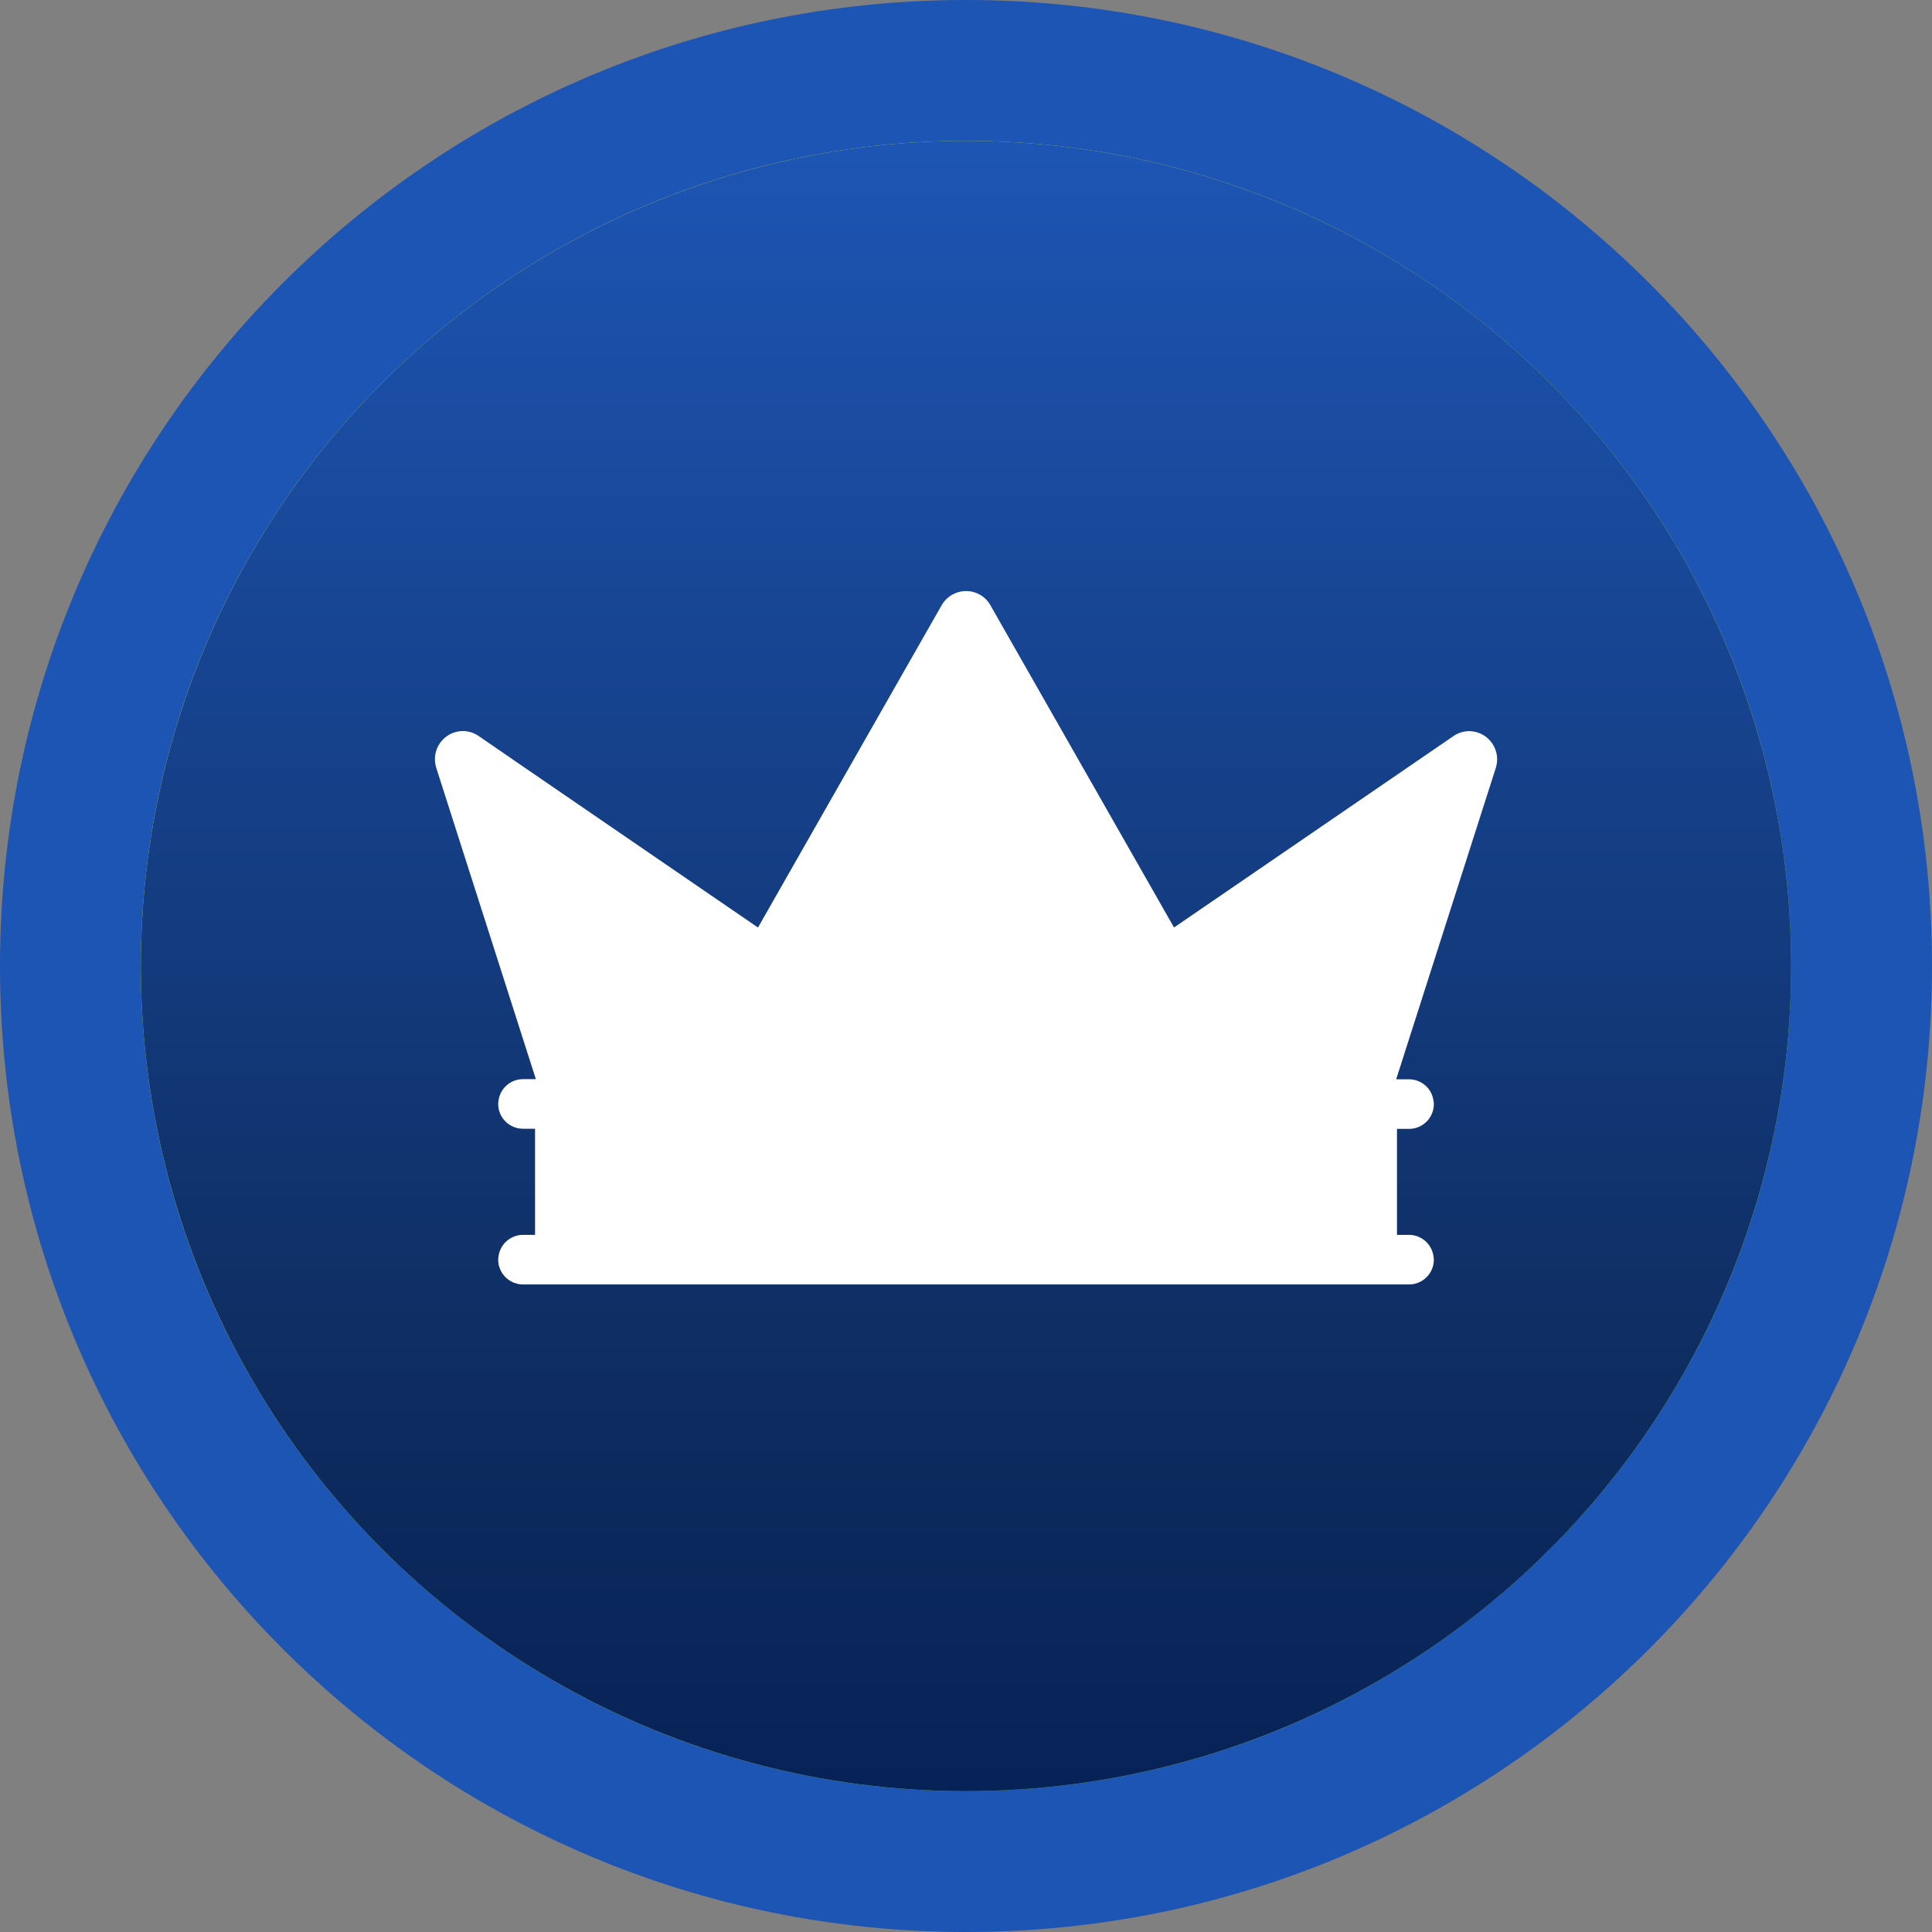
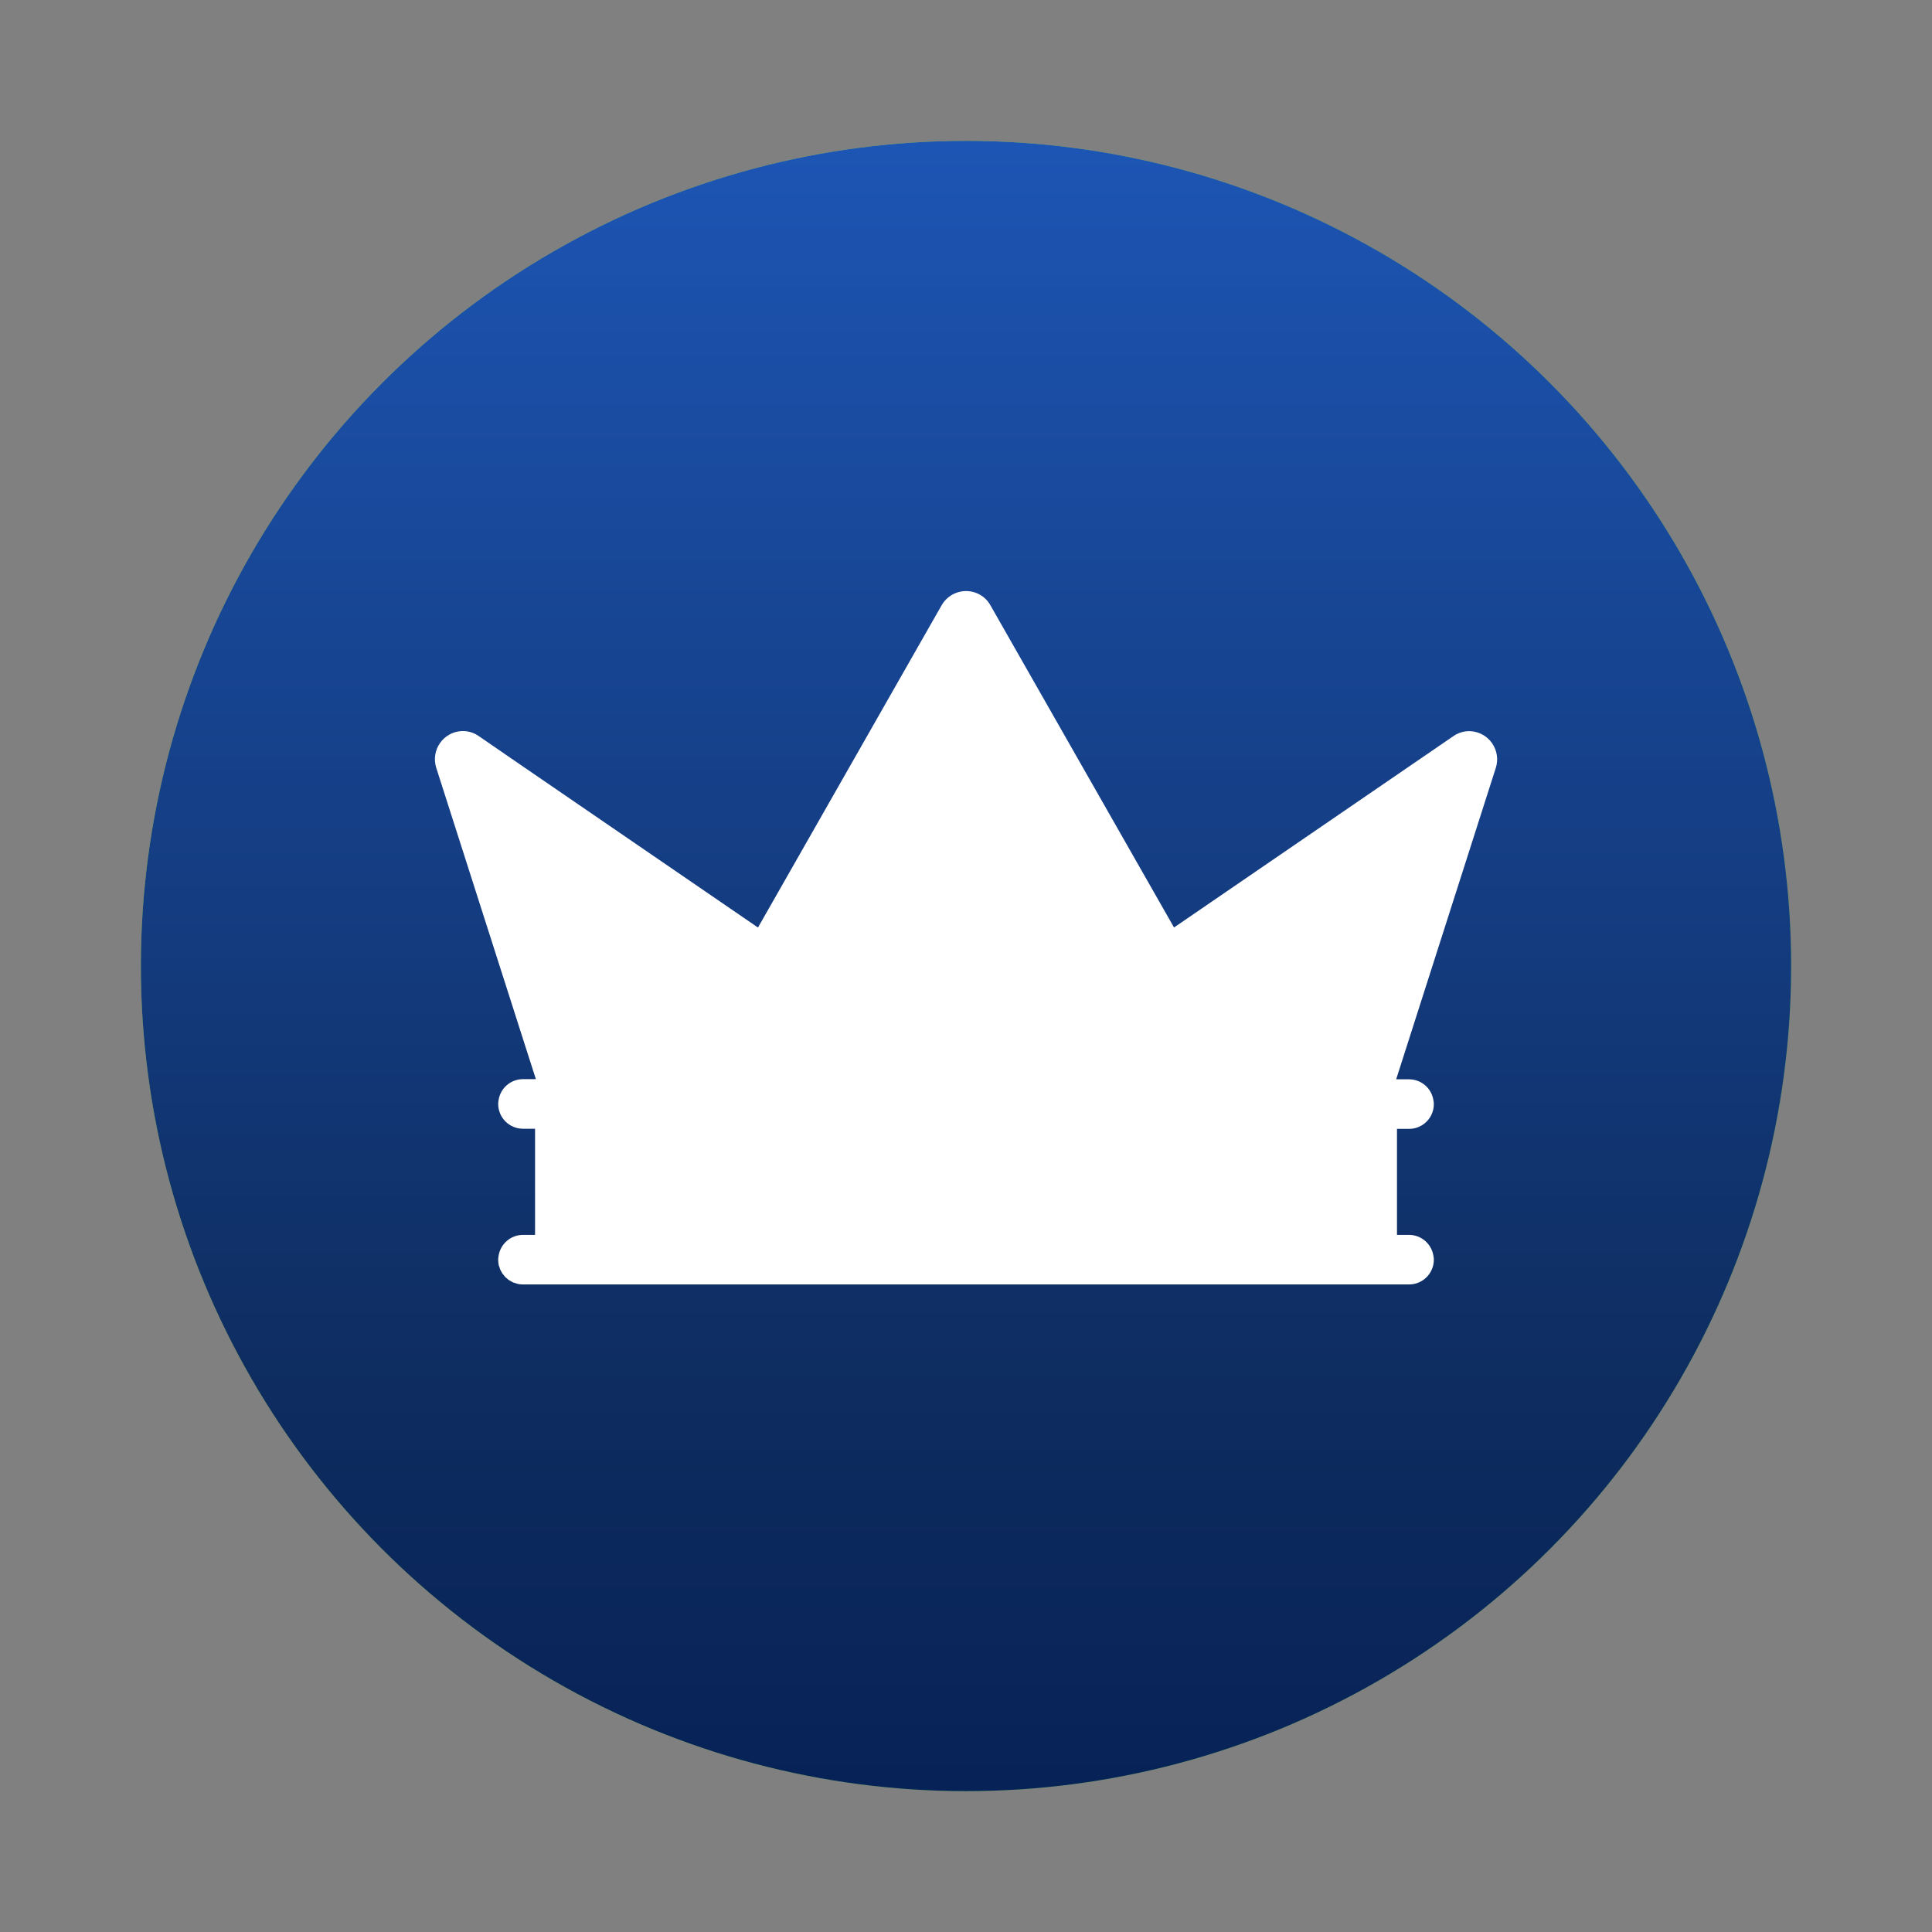
<svg xmlns="http://www.w3.org/2000/svg" xmlns:xlink="http://www.w3.org/1999/xlink" width="90" height="90" viewBox="0 0 90 90">
  <rect x="0" y="0" width="90" height="90" fill="#808080" stroke="none" />
  <defs>
    <linearGradient id="wddss00s2a" x1="13.723%" x2="84.46%" y1="15.528%" y2="86.265%">
      <stop offset="0%" stop-color="#A7D63F" />
      <stop offset="7%" stop-color="#9FD440" />
      <stop offset="100%" stop-color="#39B54A" />
    </linearGradient>
    <linearGradient id="6f40b2ozhc" x1="50%" x2="50%" y1="0%" y2="100%">
      <stop offset="0%" stop-color="#1D55B4" />
      <stop offset="76.101%" stop-color="#0E2C5F" />
      <stop offset="100%" stop-color="#072257" />
    </linearGradient>
    <circle id="nceu3v8lzb" cx="45" cy="45" r="38.438" />
  </defs>
  <g fill="none" fill-rule="evenodd">
    <g fill-rule="nonzero">
      <g>
-         <path fill="#1D55B4" d="M45 0C20.147 0 0 20.147 0 45s20.147 45 45 45 45-20.147 45-45S69.853 0 45 0zm0 83.438C23.771 83.438 6.562 66.227 6.562 45 6.563 23.771 23.773 6.562 45 6.562c21.229 0 38.438 17.21 38.438 38.438 0 21.229-17.21 38.438-38.438 38.438z" transform="translate(-915 -9729) translate(915 9729)" />
        <g transform="translate(-915 -9729) translate(915 9729)">
          <use fill="url(#wddss00s2a)" xlink:href="#nceu3v8lzb" />
          <use fill="url(#6f40b2ozhc)" xlink:href="#nceu3v8lzb" />
        </g>
        <path fill="#FFF" d="M68.496 34.061c-.284-.012-.563.07-.795.233l-13.01 8.912-8.557-15.015c-.116-.207-.287-.378-.495-.493-.626-.347-1.414-.127-1.772.493L35.31 43.208 24.208 35.6 22.3 34.288c-.232-.163-.511-.244-.795-.232-.406.02-.78.228-1.011.562-.232.334-.296.756-.174 1.144l4.178 13.06.465 1.449h-.6c-.57 0-1.054.417-1.138.98-.012.058-.017.116-.017.175 0 .638.517 1.155 1.155 1.155h.562v4.944h-.562c-.57.001-1.054.419-1.138.983-.012.056-.017.114-.017.172 0 .078.007.156.022.233 0 .04.025.08.038.12.013.039.017.065.03.097.023.051.05.1.08.148 0 .015.015.034.027.049.023.03.047.06.073.088.02.029.043.056.067.083l.047.037c.039.037.08.072.124.103.015.011.034.017.049.026.047.03.097.058.148.081.026.011.054.015.08.024.045.018.09.032.137.044.077.015.155.022.233.022h41.276c.638 0 1.155-.517 1.155-1.155 0-.058-.007-.116-.019-.172-.084-.564-.567-.98-1.136-.983h-.562v-4.937h.562c.638 0 1.155-.517 1.155-1.155 0-.058-.007-.117-.019-.174-.084-.563-.567-.98-1.136-.98h-.6l4.643-14.512c.122-.387.058-.81-.174-1.144-.232-.334-.605-.541-1.011-.562z" transform="translate(-915 -9729) translate(915 9729)" />
      </g>
    </g>
  </g>
</svg>